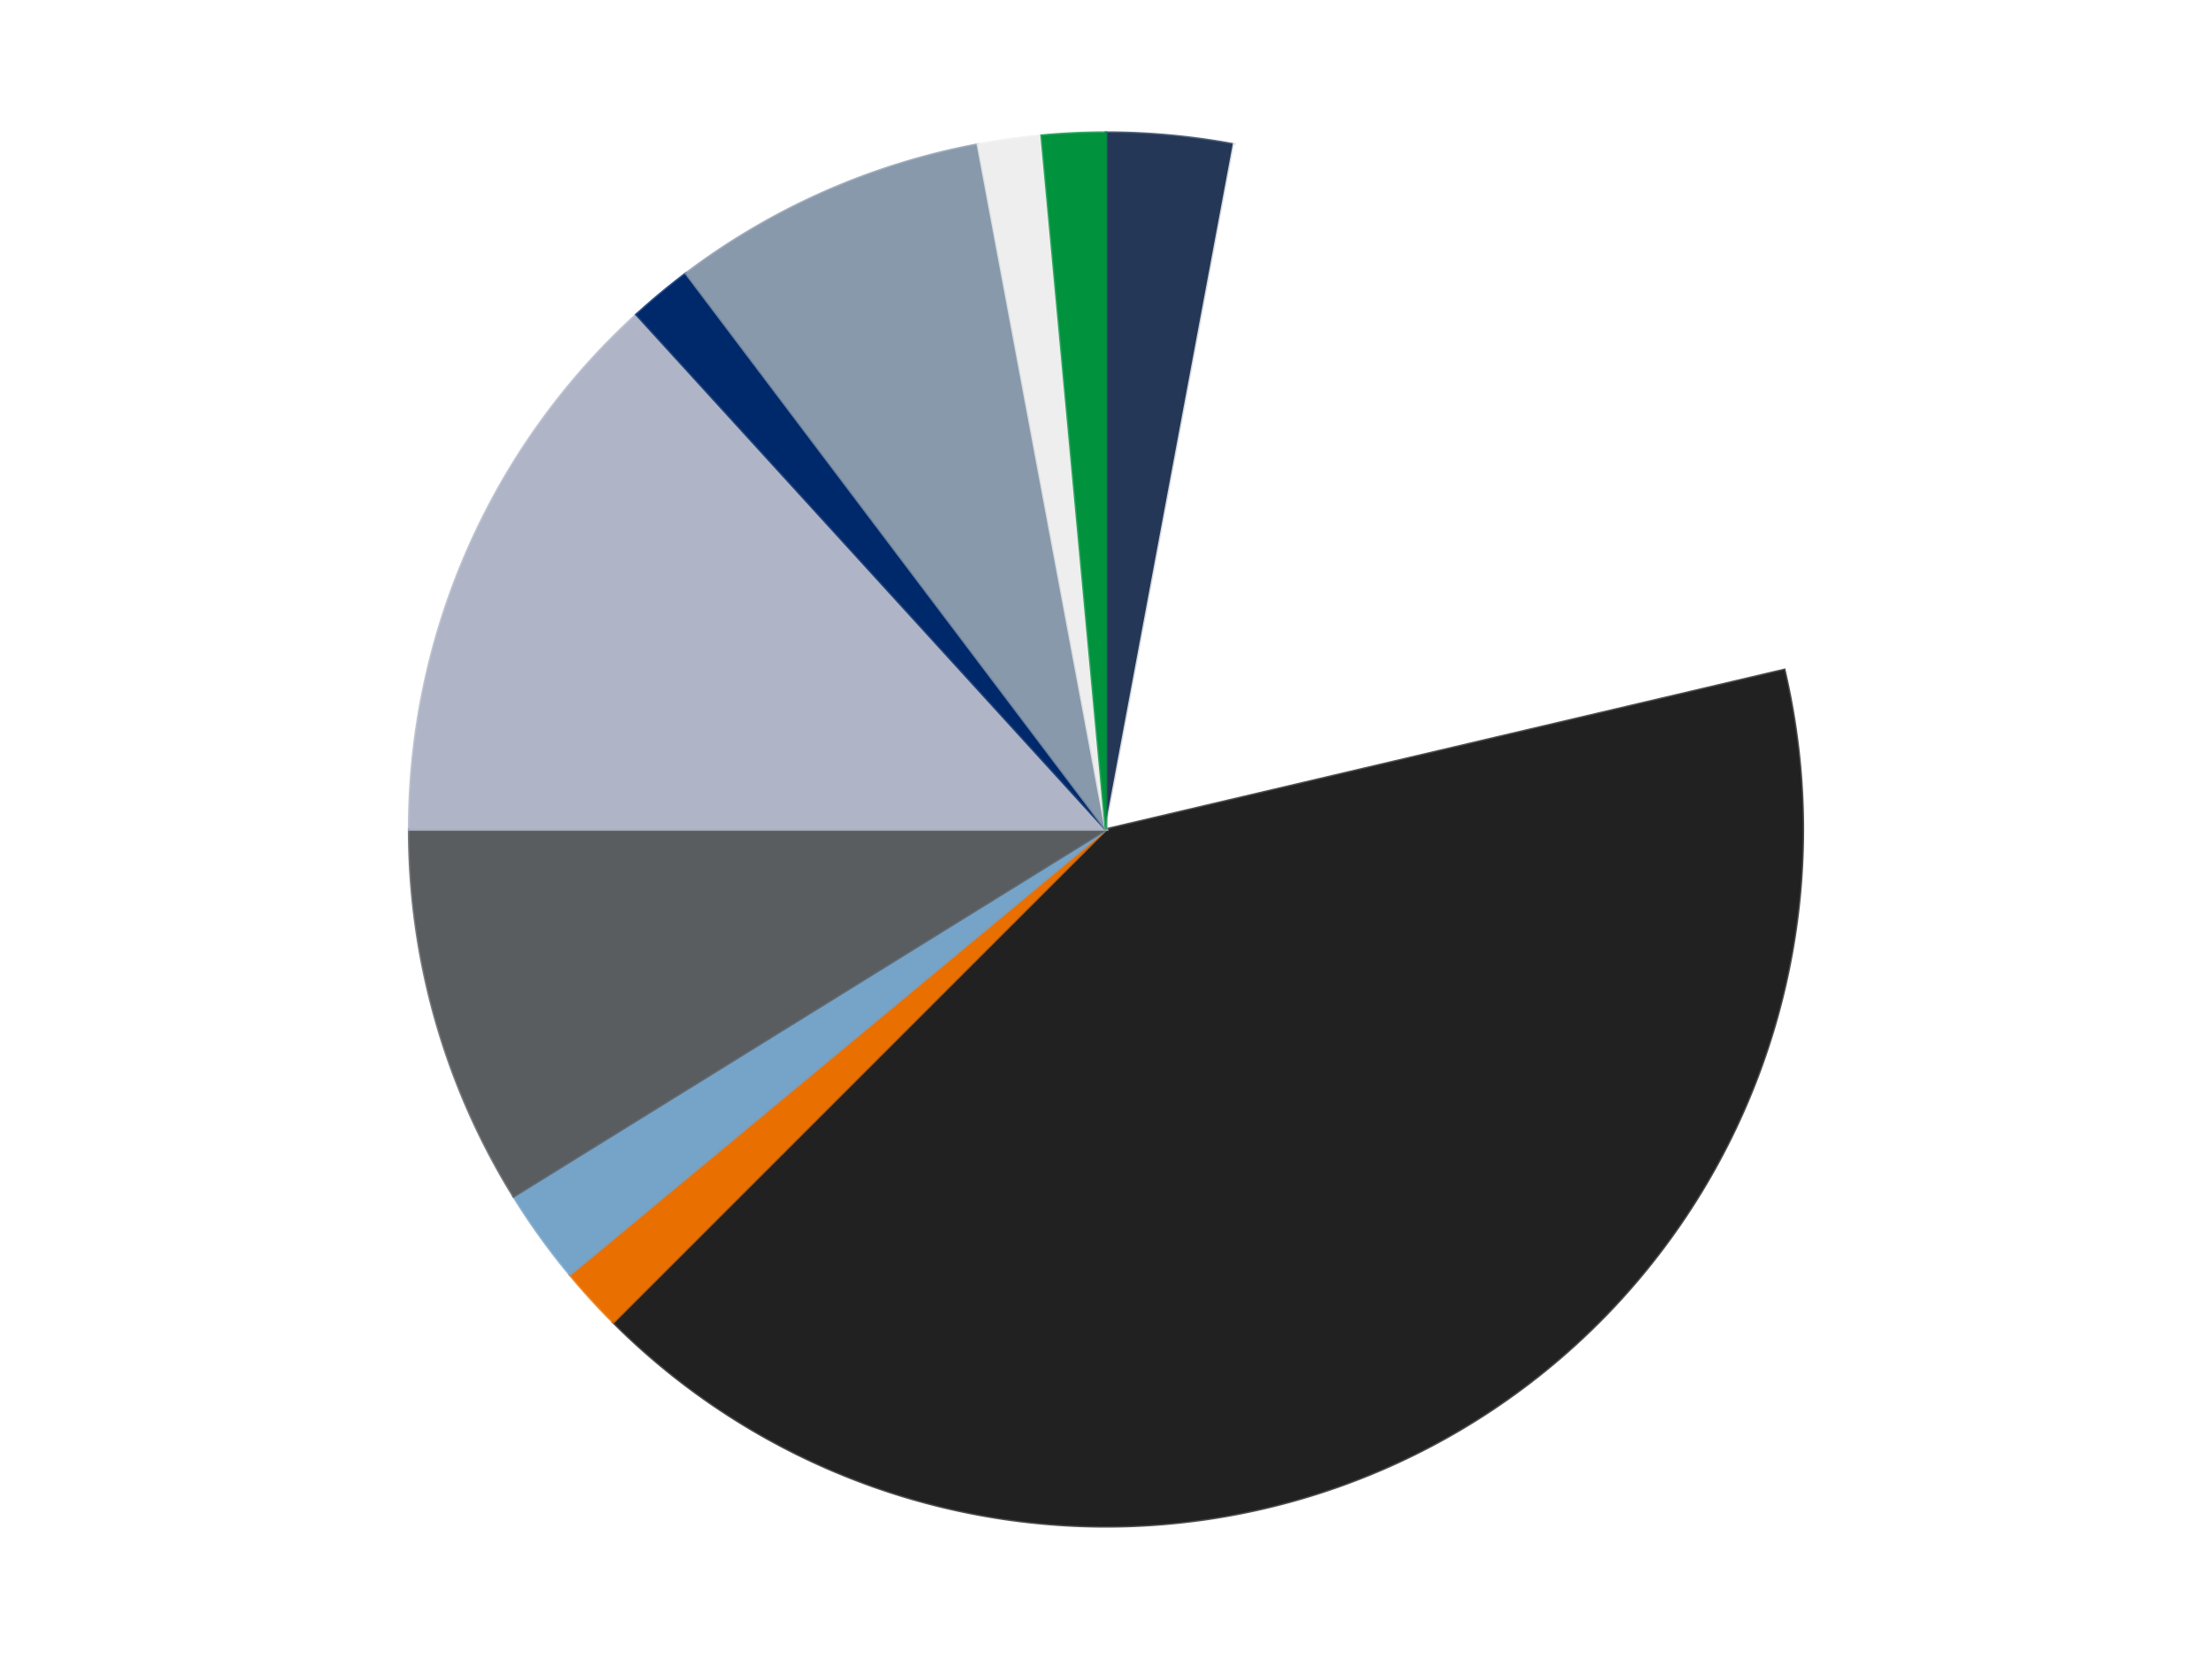
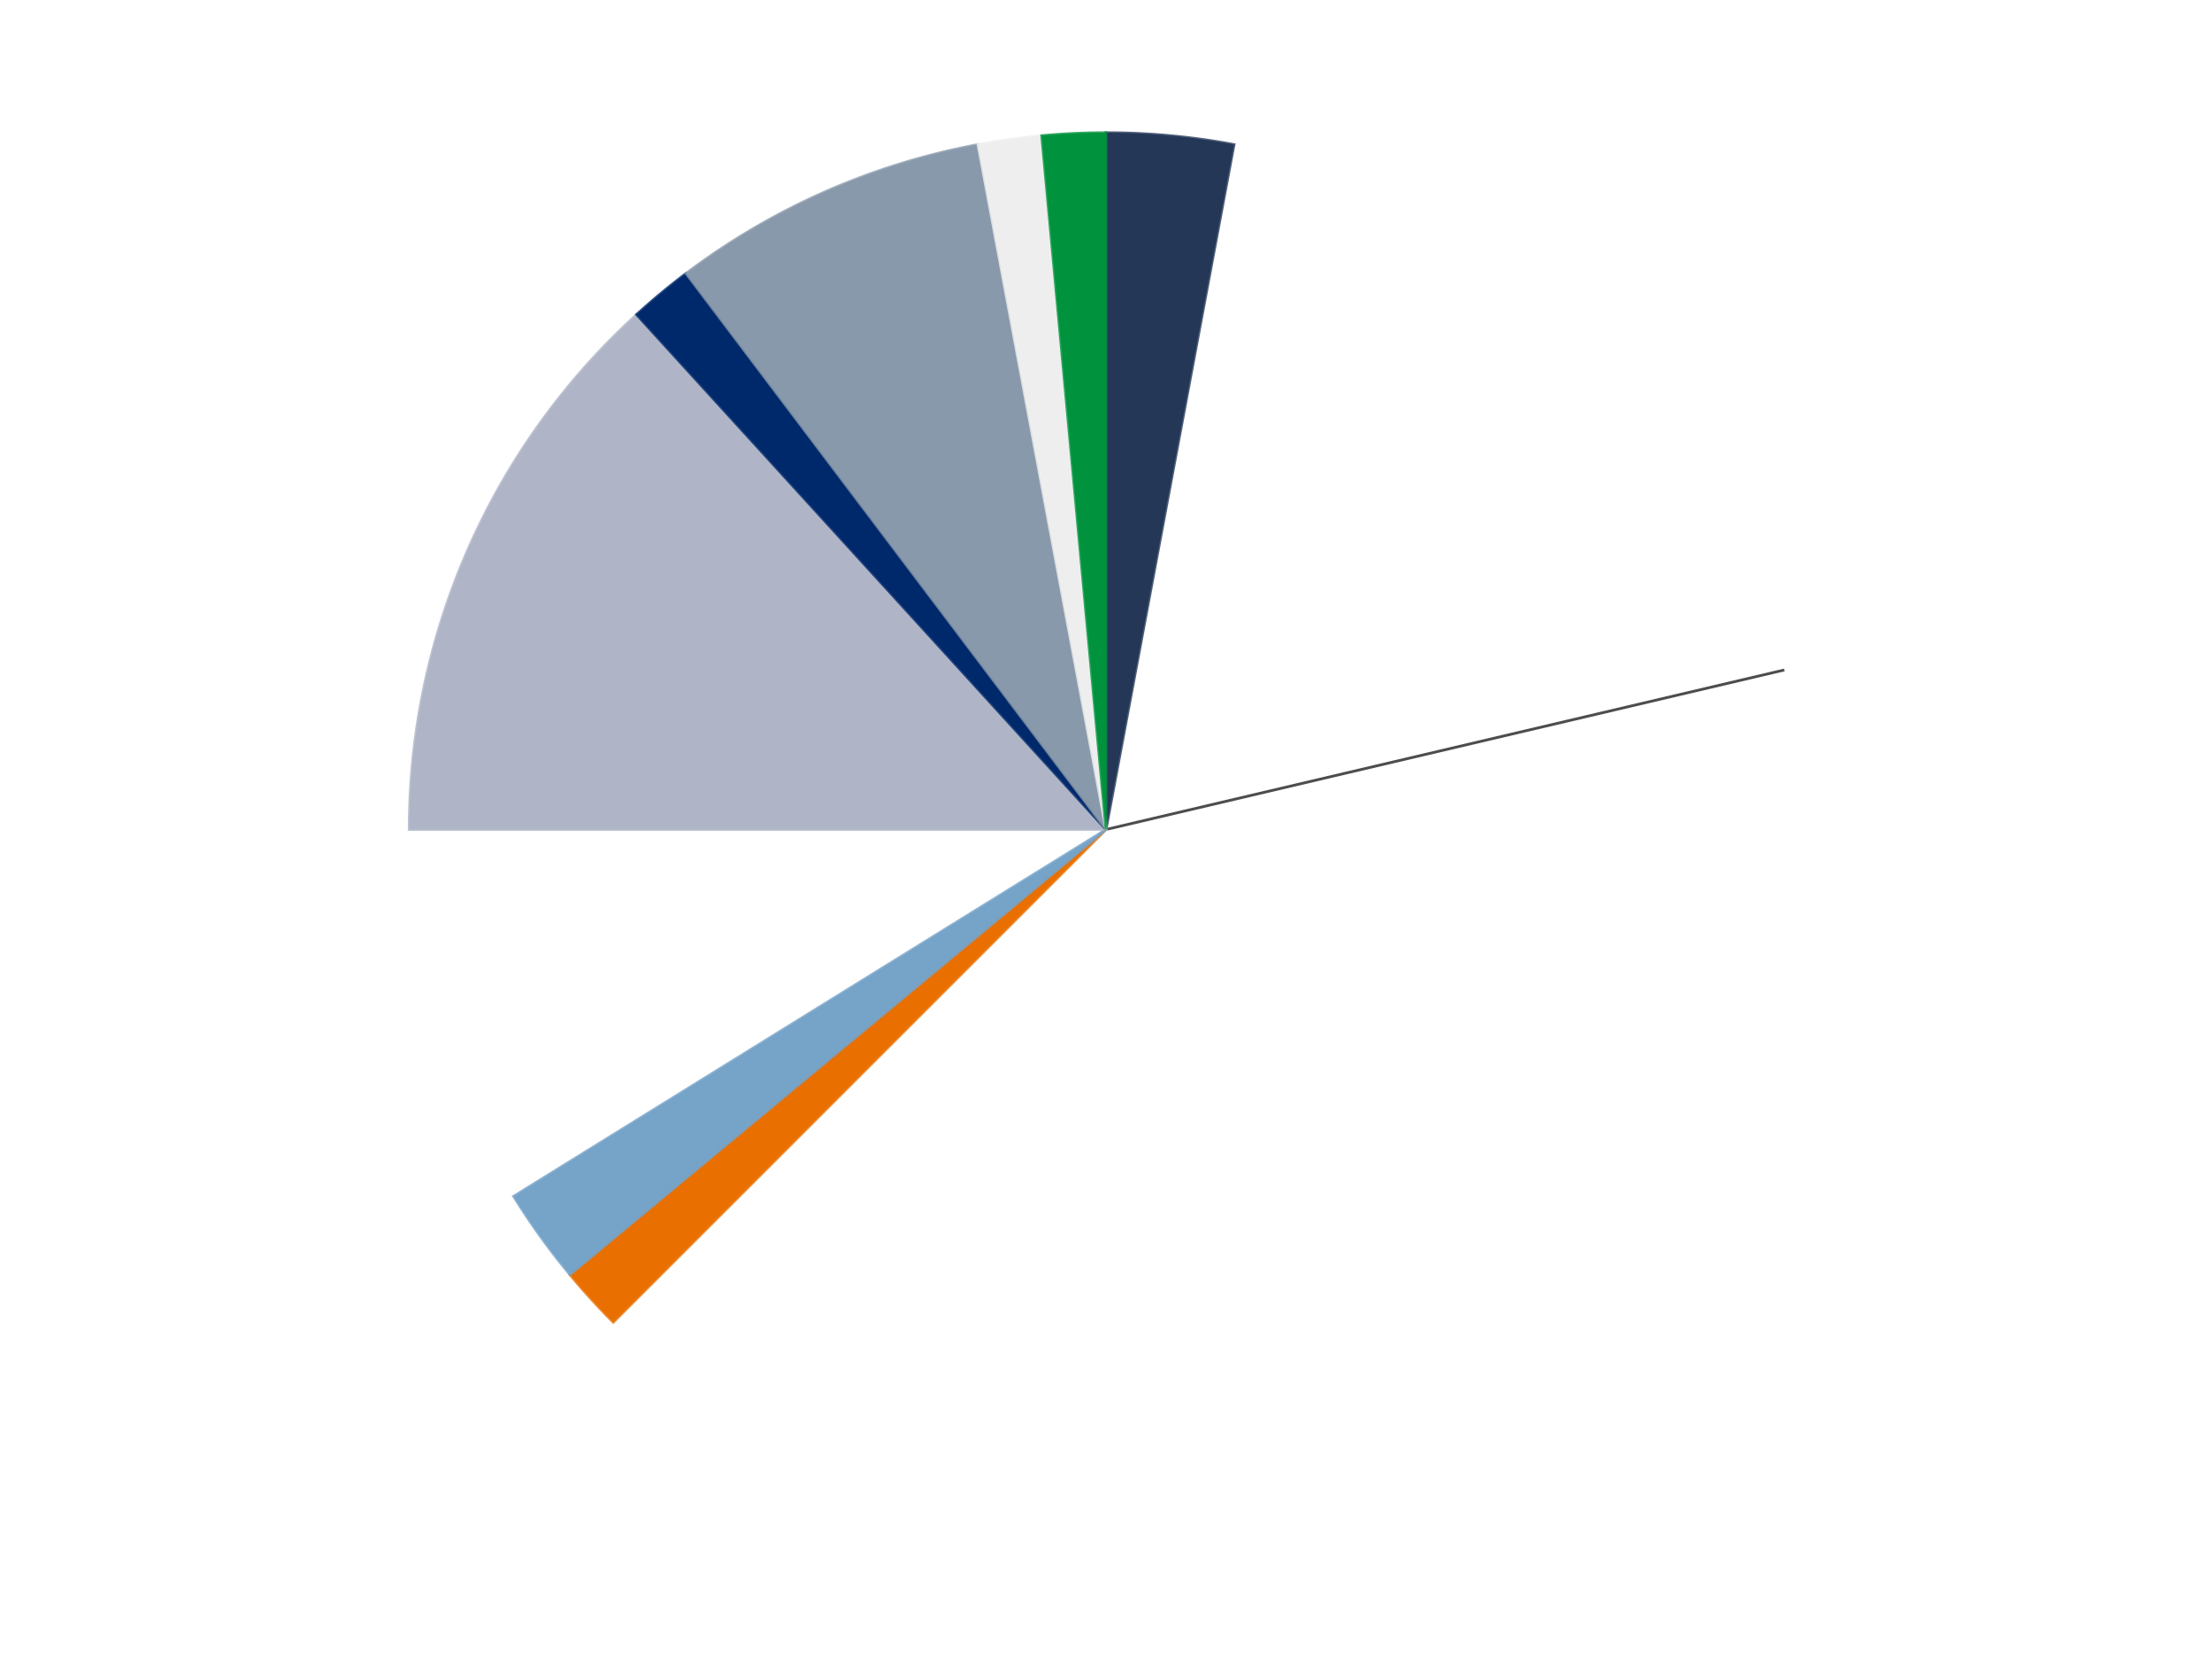
<svg xmlns="http://www.w3.org/2000/svg" xmlns:xlink="http://www.w3.org/1999/xlink" id="chart-394cbdd6-21e3-441a-a9ba-1c83b98dc5a8" class="pygal-chart" viewBox="0 0 800 600">
  <defs>
    <style type="text/css">#chart-394cbdd6-21e3-441a-a9ba-1c83b98dc5a8{-webkit-user-select:none;-webkit-font-smoothing:antialiased;font-family:Consolas,"Liberation Mono",Menlo,Courier,monospace}#chart-394cbdd6-21e3-441a-a9ba-1c83b98dc5a8 .title{font-family:Consolas,"Liberation Mono",Menlo,Courier,monospace;font-size:16px}#chart-394cbdd6-21e3-441a-a9ba-1c83b98dc5a8 .legends .legend text{font-family:Consolas,"Liberation Mono",Menlo,Courier,monospace;font-size:14px}#chart-394cbdd6-21e3-441a-a9ba-1c83b98dc5a8 .axis text{font-family:Consolas,"Liberation Mono",Menlo,Courier,monospace;font-size:10px}#chart-394cbdd6-21e3-441a-a9ba-1c83b98dc5a8 .axis text.major{font-family:Consolas,"Liberation Mono",Menlo,Courier,monospace;font-size:10px}#chart-394cbdd6-21e3-441a-a9ba-1c83b98dc5a8 .text-overlay text.value{font-family:Consolas,"Liberation Mono",Menlo,Courier,monospace;font-size:16px}#chart-394cbdd6-21e3-441a-a9ba-1c83b98dc5a8 .text-overlay text.label{font-family:Consolas,"Liberation Mono",Menlo,Courier,monospace;font-size:10px}#chart-394cbdd6-21e3-441a-a9ba-1c83b98dc5a8 .tooltip{font-family:Consolas,"Liberation Mono",Menlo,Courier,monospace;font-size:14px}#chart-394cbdd6-21e3-441a-a9ba-1c83b98dc5a8 text.no_data{font-family:Consolas,"Liberation Mono",Menlo,Courier,monospace;font-size:64px}
#chart-394cbdd6-21e3-441a-a9ba-1c83b98dc5a8{background-color:transparent}#chart-394cbdd6-21e3-441a-a9ba-1c83b98dc5a8 path,#chart-394cbdd6-21e3-441a-a9ba-1c83b98dc5a8 line,#chart-394cbdd6-21e3-441a-a9ba-1c83b98dc5a8 rect,#chart-394cbdd6-21e3-441a-a9ba-1c83b98dc5a8 circle{-webkit-transition:150ms;-moz-transition:150ms;transition:150ms}#chart-394cbdd6-21e3-441a-a9ba-1c83b98dc5a8 .graph &gt; .background{fill:transparent}#chart-394cbdd6-21e3-441a-a9ba-1c83b98dc5a8 .plot &gt; .background{fill:transparent}#chart-394cbdd6-21e3-441a-a9ba-1c83b98dc5a8 .graph{fill:rgba(0,0,0,.87)}#chart-394cbdd6-21e3-441a-a9ba-1c83b98dc5a8 text.no_data{fill:rgba(0,0,0,1)}#chart-394cbdd6-21e3-441a-a9ba-1c83b98dc5a8 .title{fill:rgba(0,0,0,1)}#chart-394cbdd6-21e3-441a-a9ba-1c83b98dc5a8 .legends .legend text{fill:rgba(0,0,0,.87)}#chart-394cbdd6-21e3-441a-a9ba-1c83b98dc5a8 .legends .legend:hover text{fill:rgba(0,0,0,1)}#chart-394cbdd6-21e3-441a-a9ba-1c83b98dc5a8 .axis .line{stroke:rgba(0,0,0,1)}#chart-394cbdd6-21e3-441a-a9ba-1c83b98dc5a8 .axis .guide.line{stroke:rgba(0,0,0,.54)}#chart-394cbdd6-21e3-441a-a9ba-1c83b98dc5a8 .axis .major.line{stroke:rgba(0,0,0,.87)}#chart-394cbdd6-21e3-441a-a9ba-1c83b98dc5a8 .axis text.major{fill:rgba(0,0,0,1)}#chart-394cbdd6-21e3-441a-a9ba-1c83b98dc5a8 .axis.y .guides:hover .guide.line,#chart-394cbdd6-21e3-441a-a9ba-1c83b98dc5a8 .line-graph .axis.x .guides:hover .guide.line,#chart-394cbdd6-21e3-441a-a9ba-1c83b98dc5a8 .stackedline-graph .axis.x .guides:hover .guide.line,#chart-394cbdd6-21e3-441a-a9ba-1c83b98dc5a8 .xy-graph .axis.x .guides:hover .guide.line{stroke:rgba(0,0,0,1)}#chart-394cbdd6-21e3-441a-a9ba-1c83b98dc5a8 .axis .guides:hover text{fill:rgba(0,0,0,1)}#chart-394cbdd6-21e3-441a-a9ba-1c83b98dc5a8 .reactive{fill-opacity:1.0;stroke-opacity:.8;stroke-width:1}#chart-394cbdd6-21e3-441a-a9ba-1c83b98dc5a8 .ci{stroke:rgba(0,0,0,.87)}#chart-394cbdd6-21e3-441a-a9ba-1c83b98dc5a8 .reactive.active,#chart-394cbdd6-21e3-441a-a9ba-1c83b98dc5a8 .active .reactive{fill-opacity:0.6;stroke-opacity:.9;stroke-width:4}#chart-394cbdd6-21e3-441a-a9ba-1c83b98dc5a8 .ci .reactive.active{stroke-width:1.5}#chart-394cbdd6-21e3-441a-a9ba-1c83b98dc5a8 .series text{fill:rgba(0,0,0,1)}#chart-394cbdd6-21e3-441a-a9ba-1c83b98dc5a8 .tooltip rect{fill:transparent;stroke:rgba(0,0,0,1);-webkit-transition:opacity 150ms;-moz-transition:opacity 150ms;transition:opacity 150ms}#chart-394cbdd6-21e3-441a-a9ba-1c83b98dc5a8 .tooltip .label{fill:rgba(0,0,0,.87)}#chart-394cbdd6-21e3-441a-a9ba-1c83b98dc5a8 .tooltip .label{fill:rgba(0,0,0,.87)}#chart-394cbdd6-21e3-441a-a9ba-1c83b98dc5a8 .tooltip .legend{font-size:.8em;fill:rgba(0,0,0,.54)}#chart-394cbdd6-21e3-441a-a9ba-1c83b98dc5a8 .tooltip .x_label{font-size:.6em;fill:rgba(0,0,0,1)}#chart-394cbdd6-21e3-441a-a9ba-1c83b98dc5a8 .tooltip .xlink{font-size:.5em;text-decoration:underline}#chart-394cbdd6-21e3-441a-a9ba-1c83b98dc5a8 .tooltip .value{font-size:1.5em}#chart-394cbdd6-21e3-441a-a9ba-1c83b98dc5a8 .bound{font-size:.5em}#chart-394cbdd6-21e3-441a-a9ba-1c83b98dc5a8 .max-value{font-size:.75em;fill:rgba(0,0,0,.54)}#chart-394cbdd6-21e3-441a-a9ba-1c83b98dc5a8 .map-element{fill:transparent;stroke:rgba(0,0,0,.54) !important}#chart-394cbdd6-21e3-441a-a9ba-1c83b98dc5a8 .map-element .reactive{fill-opacity:inherit;stroke-opacity:inherit}#chart-394cbdd6-21e3-441a-a9ba-1c83b98dc5a8 .color-0,#chart-394cbdd6-21e3-441a-a9ba-1c83b98dc5a8 .color-0 a:visited{stroke:#F44336;fill:#F44336}#chart-394cbdd6-21e3-441a-a9ba-1c83b98dc5a8 .color-1,#chart-394cbdd6-21e3-441a-a9ba-1c83b98dc5a8 .color-1 a:visited{stroke:#3F51B5;fill:#3F51B5}#chart-394cbdd6-21e3-441a-a9ba-1c83b98dc5a8 .color-2,#chart-394cbdd6-21e3-441a-a9ba-1c83b98dc5a8 .color-2 a:visited{stroke:#009688;fill:#009688}#chart-394cbdd6-21e3-441a-a9ba-1c83b98dc5a8 .color-3,#chart-394cbdd6-21e3-441a-a9ba-1c83b98dc5a8 .color-3 a:visited{stroke:#FFC107;fill:#FFC107}#chart-394cbdd6-21e3-441a-a9ba-1c83b98dc5a8 .color-4,#chart-394cbdd6-21e3-441a-a9ba-1c83b98dc5a8 .color-4 a:visited{stroke:#FF5722;fill:#FF5722}#chart-394cbdd6-21e3-441a-a9ba-1c83b98dc5a8 .color-5,#chart-394cbdd6-21e3-441a-a9ba-1c83b98dc5a8 .color-5 a:visited{stroke:#9C27B0;fill:#9C27B0}#chart-394cbdd6-21e3-441a-a9ba-1c83b98dc5a8 .color-6,#chart-394cbdd6-21e3-441a-a9ba-1c83b98dc5a8 .color-6 a:visited{stroke:#03A9F4;fill:#03A9F4}#chart-394cbdd6-21e3-441a-a9ba-1c83b98dc5a8 .color-7,#chart-394cbdd6-21e3-441a-a9ba-1c83b98dc5a8 .color-7 a:visited{stroke:#8BC34A;fill:#8BC34A}#chart-394cbdd6-21e3-441a-a9ba-1c83b98dc5a8 .color-8,#chart-394cbdd6-21e3-441a-a9ba-1c83b98dc5a8 .color-8 a:visited{stroke:#FF9800;fill:#FF9800}#chart-394cbdd6-21e3-441a-a9ba-1c83b98dc5a8 .color-9,#chart-394cbdd6-21e3-441a-a9ba-1c83b98dc5a8 .color-9 a:visited{stroke:#E91E63;fill:#E91E63}#chart-394cbdd6-21e3-441a-a9ba-1c83b98dc5a8 .color-10,#chart-394cbdd6-21e3-441a-a9ba-1c83b98dc5a8 .color-10 a:visited{stroke:#2196F3;fill:#2196F3}#chart-394cbdd6-21e3-441a-a9ba-1c83b98dc5a8 .text-overlay .color-0 text{fill:black}#chart-394cbdd6-21e3-441a-a9ba-1c83b98dc5a8 .text-overlay .color-1 text{fill:black}#chart-394cbdd6-21e3-441a-a9ba-1c83b98dc5a8 .text-overlay .color-2 text{fill:black}#chart-394cbdd6-21e3-441a-a9ba-1c83b98dc5a8 .text-overlay .color-3 text{fill:black}#chart-394cbdd6-21e3-441a-a9ba-1c83b98dc5a8 .text-overlay .color-4 text{fill:black}#chart-394cbdd6-21e3-441a-a9ba-1c83b98dc5a8 .text-overlay .color-5 text{fill:black}#chart-394cbdd6-21e3-441a-a9ba-1c83b98dc5a8 .text-overlay .color-6 text{fill:black}#chart-394cbdd6-21e3-441a-a9ba-1c83b98dc5a8 .text-overlay .color-7 text{fill:black}#chart-394cbdd6-21e3-441a-a9ba-1c83b98dc5a8 .text-overlay .color-8 text{fill:black}#chart-394cbdd6-21e3-441a-a9ba-1c83b98dc5a8 .text-overlay .color-9 text{fill:black}#chart-394cbdd6-21e3-441a-a9ba-1c83b98dc5a8 .text-overlay .color-10 text{fill:black}
#chart-394cbdd6-21e3-441a-a9ba-1c83b98dc5a8 text.no_data{text-anchor:middle}#chart-394cbdd6-21e3-441a-a9ba-1c83b98dc5a8 .guide.line{fill:none}#chart-394cbdd6-21e3-441a-a9ba-1c83b98dc5a8 .centered{text-anchor:middle}#chart-394cbdd6-21e3-441a-a9ba-1c83b98dc5a8 .title{text-anchor:middle}#chart-394cbdd6-21e3-441a-a9ba-1c83b98dc5a8 .legends .legend text{fill-opacity:1}#chart-394cbdd6-21e3-441a-a9ba-1c83b98dc5a8 .axis.x text{text-anchor:middle}#chart-394cbdd6-21e3-441a-a9ba-1c83b98dc5a8 .axis.x:not(.web) text[transform]{text-anchor:start}#chart-394cbdd6-21e3-441a-a9ba-1c83b98dc5a8 .axis.x:not(.web) text[transform].backwards{text-anchor:end}#chart-394cbdd6-21e3-441a-a9ba-1c83b98dc5a8 .axis.y text{text-anchor:end}#chart-394cbdd6-21e3-441a-a9ba-1c83b98dc5a8 .axis.y text[transform].backwards{text-anchor:start}#chart-394cbdd6-21e3-441a-a9ba-1c83b98dc5a8 .axis.y2 text{text-anchor:start}#chart-394cbdd6-21e3-441a-a9ba-1c83b98dc5a8 .axis.y2 text[transform].backwards{text-anchor:end}#chart-394cbdd6-21e3-441a-a9ba-1c83b98dc5a8 .axis .guide.line{stroke-dasharray:4,4;stroke:black}#chart-394cbdd6-21e3-441a-a9ba-1c83b98dc5a8 .axis .major.guide.line{stroke-dasharray:6,6;stroke:black}#chart-394cbdd6-21e3-441a-a9ba-1c83b98dc5a8 .horizontal .axis.y .guide.line,#chart-394cbdd6-21e3-441a-a9ba-1c83b98dc5a8 .horizontal .axis.y2 .guide.line,#chart-394cbdd6-21e3-441a-a9ba-1c83b98dc5a8 .vertical .axis.x .guide.line{opacity:0}#chart-394cbdd6-21e3-441a-a9ba-1c83b98dc5a8 .horizontal .axis.always_show .guide.line,#chart-394cbdd6-21e3-441a-a9ba-1c83b98dc5a8 .vertical .axis.always_show .guide.line{opacity:1 !important}#chart-394cbdd6-21e3-441a-a9ba-1c83b98dc5a8 .axis.y .guides:hover .guide.line,#chart-394cbdd6-21e3-441a-a9ba-1c83b98dc5a8 .axis.y2 .guides:hover .guide.line,#chart-394cbdd6-21e3-441a-a9ba-1c83b98dc5a8 .axis.x .guides:hover .guide.line{opacity:1}#chart-394cbdd6-21e3-441a-a9ba-1c83b98dc5a8 .axis .guides:hover text{opacity:1}#chart-394cbdd6-21e3-441a-a9ba-1c83b98dc5a8 .nofill{fill:none}#chart-394cbdd6-21e3-441a-a9ba-1c83b98dc5a8 .subtle-fill{fill-opacity:.2}#chart-394cbdd6-21e3-441a-a9ba-1c83b98dc5a8 .dot{stroke-width:1px;fill-opacity:1;stroke-opacity:1}#chart-394cbdd6-21e3-441a-a9ba-1c83b98dc5a8 .dot.active{stroke-width:5px}#chart-394cbdd6-21e3-441a-a9ba-1c83b98dc5a8 .dot.negative{fill:transparent}#chart-394cbdd6-21e3-441a-a9ba-1c83b98dc5a8 text,#chart-394cbdd6-21e3-441a-a9ba-1c83b98dc5a8 tspan{stroke:none !important}#chart-394cbdd6-21e3-441a-a9ba-1c83b98dc5a8 .series text.active{opacity:1}#chart-394cbdd6-21e3-441a-a9ba-1c83b98dc5a8 .tooltip rect{fill-opacity:.95;stroke-width:.5}#chart-394cbdd6-21e3-441a-a9ba-1c83b98dc5a8 .tooltip text{fill-opacity:1}#chart-394cbdd6-21e3-441a-a9ba-1c83b98dc5a8 .showable{visibility:hidden}#chart-394cbdd6-21e3-441a-a9ba-1c83b98dc5a8 .showable.shown{visibility:visible}#chart-394cbdd6-21e3-441a-a9ba-1c83b98dc5a8 .gauge-background{fill:rgba(229,229,229,1);stroke:none}#chart-394cbdd6-21e3-441a-a9ba-1c83b98dc5a8 .bg-lines{stroke:transparent;stroke-width:2px}</style>
    <script type="text/javascript">window.pygal = window.pygal || {};window.pygal.config = window.pygal.config || {};window.pygal.config['394cbdd6-21e3-441a-a9ba-1c83b98dc5a8'] = {"allow_interruptions": false, "box_mode": "extremes", "classes": ["pygal-chart"], "css": ["file://style.css", "file://graph.css"], "defs": [], "disable_xml_declaration": false, "dots_size": 2.5, "dynamic_print_values": false, "explicit_size": false, "fill": false, "force_uri_protocol": "https", "formatter": null, "half_pie": false, "height": 600, "include_x_axis": false, "inner_radius": 0, "interpolate": null, "interpolation_parameters": {}, "interpolation_precision": 250, "inverse_y_axis": false, "js": ["//kozea.github.io/pygal.js/2.0.x/pygal-tooltips.min.js"], "legend_at_bottom": false, "legend_at_bottom_columns": null, "legend_box_size": 12, "logarithmic": false, "margin": 20, "margin_bottom": null, "margin_left": null, "margin_right": null, "margin_top": null, "max_scale": 16, "min_scale": 4, "missing_value_fill_truncation": "x", "no_data_text": "No data", "no_prefix": false, "order_min": null, "pretty_print": false, "print_labels": false, "print_values": false, "print_values_position": "center", "print_zeroes": true, "range": null, "rounded_bars": null, "secondary_range": null, "show_dots": true, "show_legend": false, "show_minor_x_labels": true, "show_minor_y_labels": true, "show_only_major_dots": false, "show_x_guides": false, "show_x_labels": true, "show_y_guides": true, "show_y_labels": true, "spacing": 10, "stack_from_top": false, "strict": false, "stroke": true, "stroke_style": null, "style": {"background": "transparent", "ci_colors": [], "colors": ["#F44336", "#3F51B5", "#009688", "#FFC107", "#FF5722", "#9C27B0", "#03A9F4", "#8BC34A", "#FF9800", "#E91E63", "#2196F3", "#4CAF50", "#FFEB3B", "#673AB7", "#00BCD4", "#CDDC39", "#9E9E9E", "#607D8B"], "dot_opacity": "1", "font_family": "Consolas, \"Liberation Mono\", Menlo, Courier, monospace", "foreground": "rgba(0, 0, 0, .87)", "foreground_strong": "rgba(0, 0, 0, 1)", "foreground_subtle": "rgba(0, 0, 0, .54)", "guide_stroke_color": "black", "guide_stroke_dasharray": "4,4", "label_font_family": "Consolas, \"Liberation Mono\", Menlo, Courier, monospace", "label_font_size": 10, "legend_font_family": "Consolas, \"Liberation Mono\", Menlo, Courier, monospace", "legend_font_size": 14, "major_guide_stroke_color": "black", "major_guide_stroke_dasharray": "6,6", "major_label_font_family": "Consolas, \"Liberation Mono\", Menlo, Courier, monospace", "major_label_font_size": 10, "no_data_font_family": "Consolas, \"Liberation Mono\", Menlo, Courier, monospace", "no_data_font_size": 64, "opacity": "1.0", "opacity_hover": "0.6", "plot_background": "transparent", "stroke_opacity": ".8", "stroke_opacity_hover": ".9", "stroke_width": "1", "stroke_width_hover": "4", "title_font_family": "Consolas, \"Liberation Mono\", Menlo, Courier, monospace", "title_font_size": 16, "tooltip_font_family": "Consolas, \"Liberation Mono\", Menlo, Courier, monospace", "tooltip_font_size": 14, "transition": "150ms", "value_background": "rgba(229, 229, 229, 1)", "value_colors": [], "value_font_family": "Consolas, \"Liberation Mono\", Menlo, Courier, monospace", "value_font_size": 16, "value_label_font_family": "Consolas, \"Liberation Mono\", Menlo, Courier, monospace", "value_label_font_size": 10}, "title": null, "tooltip_border_radius": 0, "tooltip_fancy_mode": true, "truncate_label": null, "truncate_legend": null, "width": 800, "x_label_rotation": 0, "x_labels": null, "x_labels_major": null, "x_labels_major_count": null, "x_labels_major_every": null, "x_title": null, "xrange": null, "y_label_rotation": 0, "y_labels": null, "y_labels_major": null, "y_labels_major_count": null, "y_labels_major_every": null, "y_title": null, "zero": 0, "legends": ["Dark Blue", "White", "Black", "Trans-Orange", "Trans-Medium Blue", "Dark Bluish Gray", "Light Bluish Gray", "Trans-Dark Blue", "Sand Blue", "Trans-Clear", "Green"]}</script>
    <script type="text/javascript" xlink:href="https://kozea.github.io/pygal.js/2.0.x/pygal-tooltips.min.js" />
  </defs>
  <title>Pygal</title>
  <g class="graph pie-graph vertical">
    <rect x="0" y="0" width="800" height="600" class="background" />
    <g transform="translate(20, 20)" class="plot">
      <rect x="0" y="0" width="760" height="560" class="background" />
      <g class="series serie-0 color-0">
        <g class="slices">
          <g class="slice" style="fill: #243757; stroke: #243757">
            <path d="M380 28 A252 252 0 0 1 426.305 32.291 L380 280 A0 0 0 0 0 380 280 z" class="slice reactive tooltip-trigger" />
            <desc class="value">4</desc>
            <desc class="x centered">391.62581329237605</desc>
            <desc class="y centered">154.53749378682568</desc>
          </g>
        </g>
      </g>
      <g class="series serie-1 color-1">
        <g class="slices">
          <g class="slice" style="fill: #FFFFFF; stroke: #FFFFFF">
-             <path d="M426.305 32.291 A252 252 0 0 1 625.306 222.304 L380 280 A0 0 0 0 0 380 280 z" class="slice reactive tooltip-trigger" />
            <desc class="value">25</desc>
            <desc class="x centered">467.01376733178563</desc>
            <desc class="y centered">188.8703983618392</desc>
          </g>
        </g>
      </g>
      <g class="series serie-2 color-2">
        <g class="slices">
          <g class="slice" style="fill: #212121; stroke: #212121">
-             <path d="M625.306 222.304 A252 252 0 0 1 201.809 458.191 L380 280 A0 0 0 0 0 380 280 z" class="slice reactive tooltip-trigger" />
+             <path d="M625.306 222.304 L380 280 A0 0 0 0 0 380 280 z" class="slice reactive tooltip-trigger" />
            <desc class="value">56</desc>
            <desc class="x centered">441.3121642994239</desc>
            <desc class="y centered">390.07642122144256</desc>
          </g>
        </g>
      </g>
      <g class="series serie-3 color-3">
        <g class="slices">
          <g class="slice" style="fill: #E96F01; stroke: #E96F01">
            <path d="M201.809 458.191 A252 252 0 0 1 186.128 440.989 L380 280 A0 0 0 0 0 380 280 z" class="slice reactive tooltip-trigger" />
            <desc class="value">2</desc>
            <desc class="x centered">286.884876430197</desc>
            <desc class="y centered">364.88565109946626</desc>
          </g>
        </g>
      </g>
      <g class="series serie-4 color-4">
        <g class="slices">
          <g class="slice" style="fill: #76A3C8; stroke: #76A3C8">
            <path d="M186.128 440.989 A252 252 0 0 1 165.745 412.661 L380 280 A0 0 0 0 0 380 280 z" class="slice reactive tooltip-trigger" />
            <desc class="value">3</desc>
            <desc class="x centered">277.72278705087274</desc>
            <desc class="y centered">353.5892092046033</desc>
          </g>
        </g>
      </g>
      <g class="series serie-5 color-5">
        <g class="slices">
          <g class="slice" style="fill: #595D60; stroke: #595D60">
-             <path d="M165.745 412.661 A252 252 0 0 1 128 280 L380 280 A0 0 0 0 0 380 280 z" class="slice reactive tooltip-trigger" />
            <desc class="value">12</desc>
            <desc class="x centered">258.8099689602248</desc>
            <desc class="y centered">314.48153674908247</desc>
          </g>
        </g>
      </g>
      <g class="series serie-6 color-6">
        <g class="slices">
          <g class="slice" style="fill: #AFB5C7; stroke: #AFB5C7">
            <path d="M128 280 A252 252 0 0 1 210.229 93.77 L380 280 A0 0 0 0 0 380 280 z" class="slice reactive tooltip-trigger" />
            <desc class="value">18</desc>
            <desc class="x centered">264.7359725705094</desc>
            <desc class="y centered">229.10595338614124</desc>
          </g>
        </g>
      </g>
      <g class="series serie-7 color-7">
        <g class="slices">
          <g class="slice" style="fill: #00296B; stroke: #00296B">
            <path d="M210.229 93.77 A252 252 0 0 1 228.136 78.9 L380 280 A0 0 0 0 0 380 280 z" class="slice reactive tooltip-trigger" />
            <desc class="value">2</desc>
            <desc class="x centered">299.50530248785293</desc>
            <desc class="y centered">183.06391965615722</desc>
          </g>
        </g>
      </g>
      <g class="series serie-8 color-8">
        <g class="slices">
          <g class="slice" style="fill: #8899AB; stroke: #8899AB">
            <path d="M228.136 78.9 A252 252 0 0 1 333.695 32.291 L380 280 A0 0 0 0 0 380 280 z" class="slice reactive tooltip-trigger" />
            <desc class="value">10</desc>
            <desc class="x centered">329.1059533861412</desc>
            <desc class="y centered">164.73597257050938</desc>
          </g>
        </g>
      </g>
      <g class="series serie-9 color-9">
        <g class="slices">
          <g class="slice" style="fill: #EEEEEE; stroke: #EEEEEE">
            <path d="M333.695 32.291 A252 252 0 0 1 356.748 29.075 L380 280 A0 0 0 0 0 380 280 z" class="slice reactive tooltip-trigger" />
            <desc class="value">2</desc>
            <desc class="x centered">362.59229927606293</desc>
            <desc class="y centered">155.20828570972415</desc>
          </g>
        </g>
      </g>
      <g class="series serie-10 color-10">
        <g class="slices">
          <g class="slice" style="fill: #00923D; stroke: #00923D">
            <path d="M356.748 29.075 A252 252 0 0 1 380 28 L380 280 A0 0 0 0 0 380 280 z" class="slice reactive tooltip-trigger" />
            <desc class="value">2</desc>
            <desc class="x centered">374.18088421063686</desc>
            <desc class="y centered">154.1344451749011</desc>
          </g>
        </g>
      </g>
    </g>
    <g class="titles" />
    <g transform="translate(20, 20)" class="plot overlay">
      <g class="series serie-0 color-0" />
      <g class="series serie-1 color-1" />
      <g class="series serie-2 color-2" />
      <g class="series serie-3 color-3" />
      <g class="series serie-4 color-4" />
      <g class="series serie-5 color-5" />
      <g class="series serie-6 color-6" />
      <g class="series serie-7 color-7" />
      <g class="series serie-8 color-8" />
      <g class="series serie-9 color-9" />
      <g class="series serie-10 color-10" />
    </g>
    <g transform="translate(20, 20)" class="plot text-overlay">
      <g class="series serie-0 color-0" />
      <g class="series serie-1 color-1" />
      <g class="series serie-2 color-2" />
      <g class="series serie-3 color-3" />
      <g class="series serie-4 color-4" />
      <g class="series serie-5 color-5" />
      <g class="series serie-6 color-6" />
      <g class="series serie-7 color-7" />
      <g class="series serie-8 color-8" />
      <g class="series serie-9 color-9" />
      <g class="series serie-10 color-10" />
    </g>
    <g transform="translate(20, 20)" class="plot tooltip-overlay">
      <g transform="translate(0 0)" style="opacity: 0" class="tooltip">
        <rect rx="0" ry="0" width="0" height="0" class="tooltip-box" />
        <g class="text" />
      </g>
    </g>
  </g>
</svg>